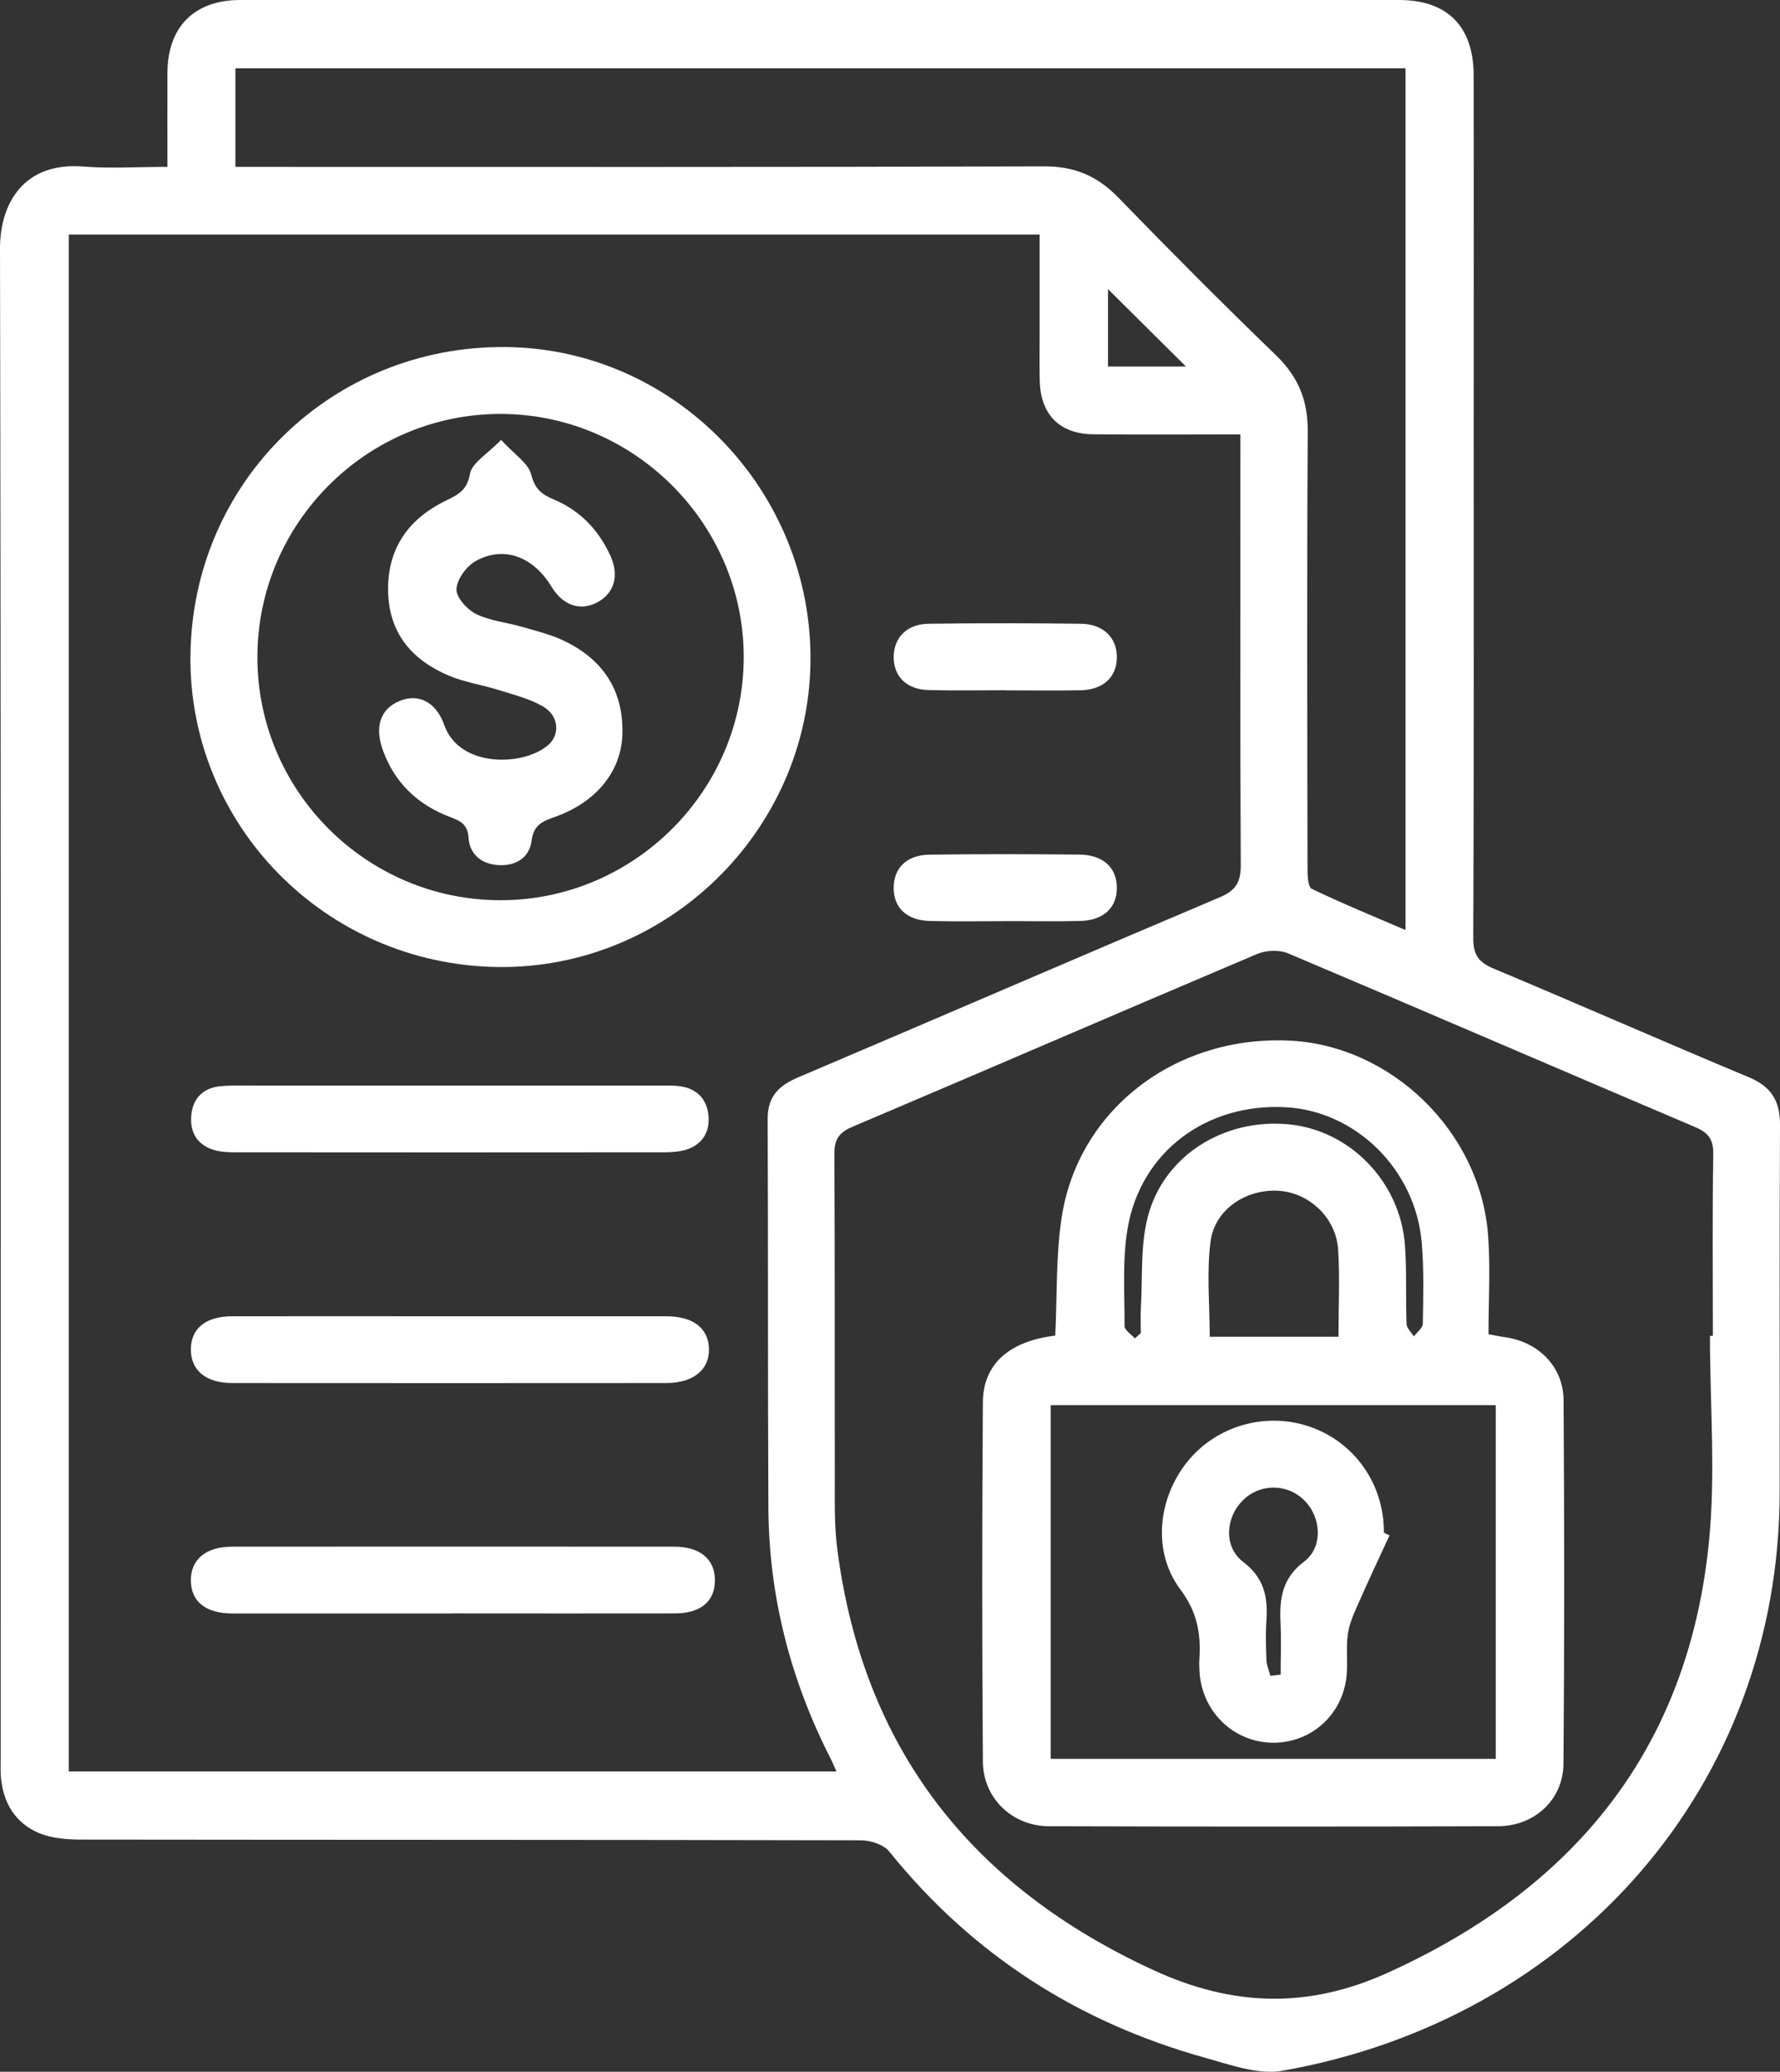
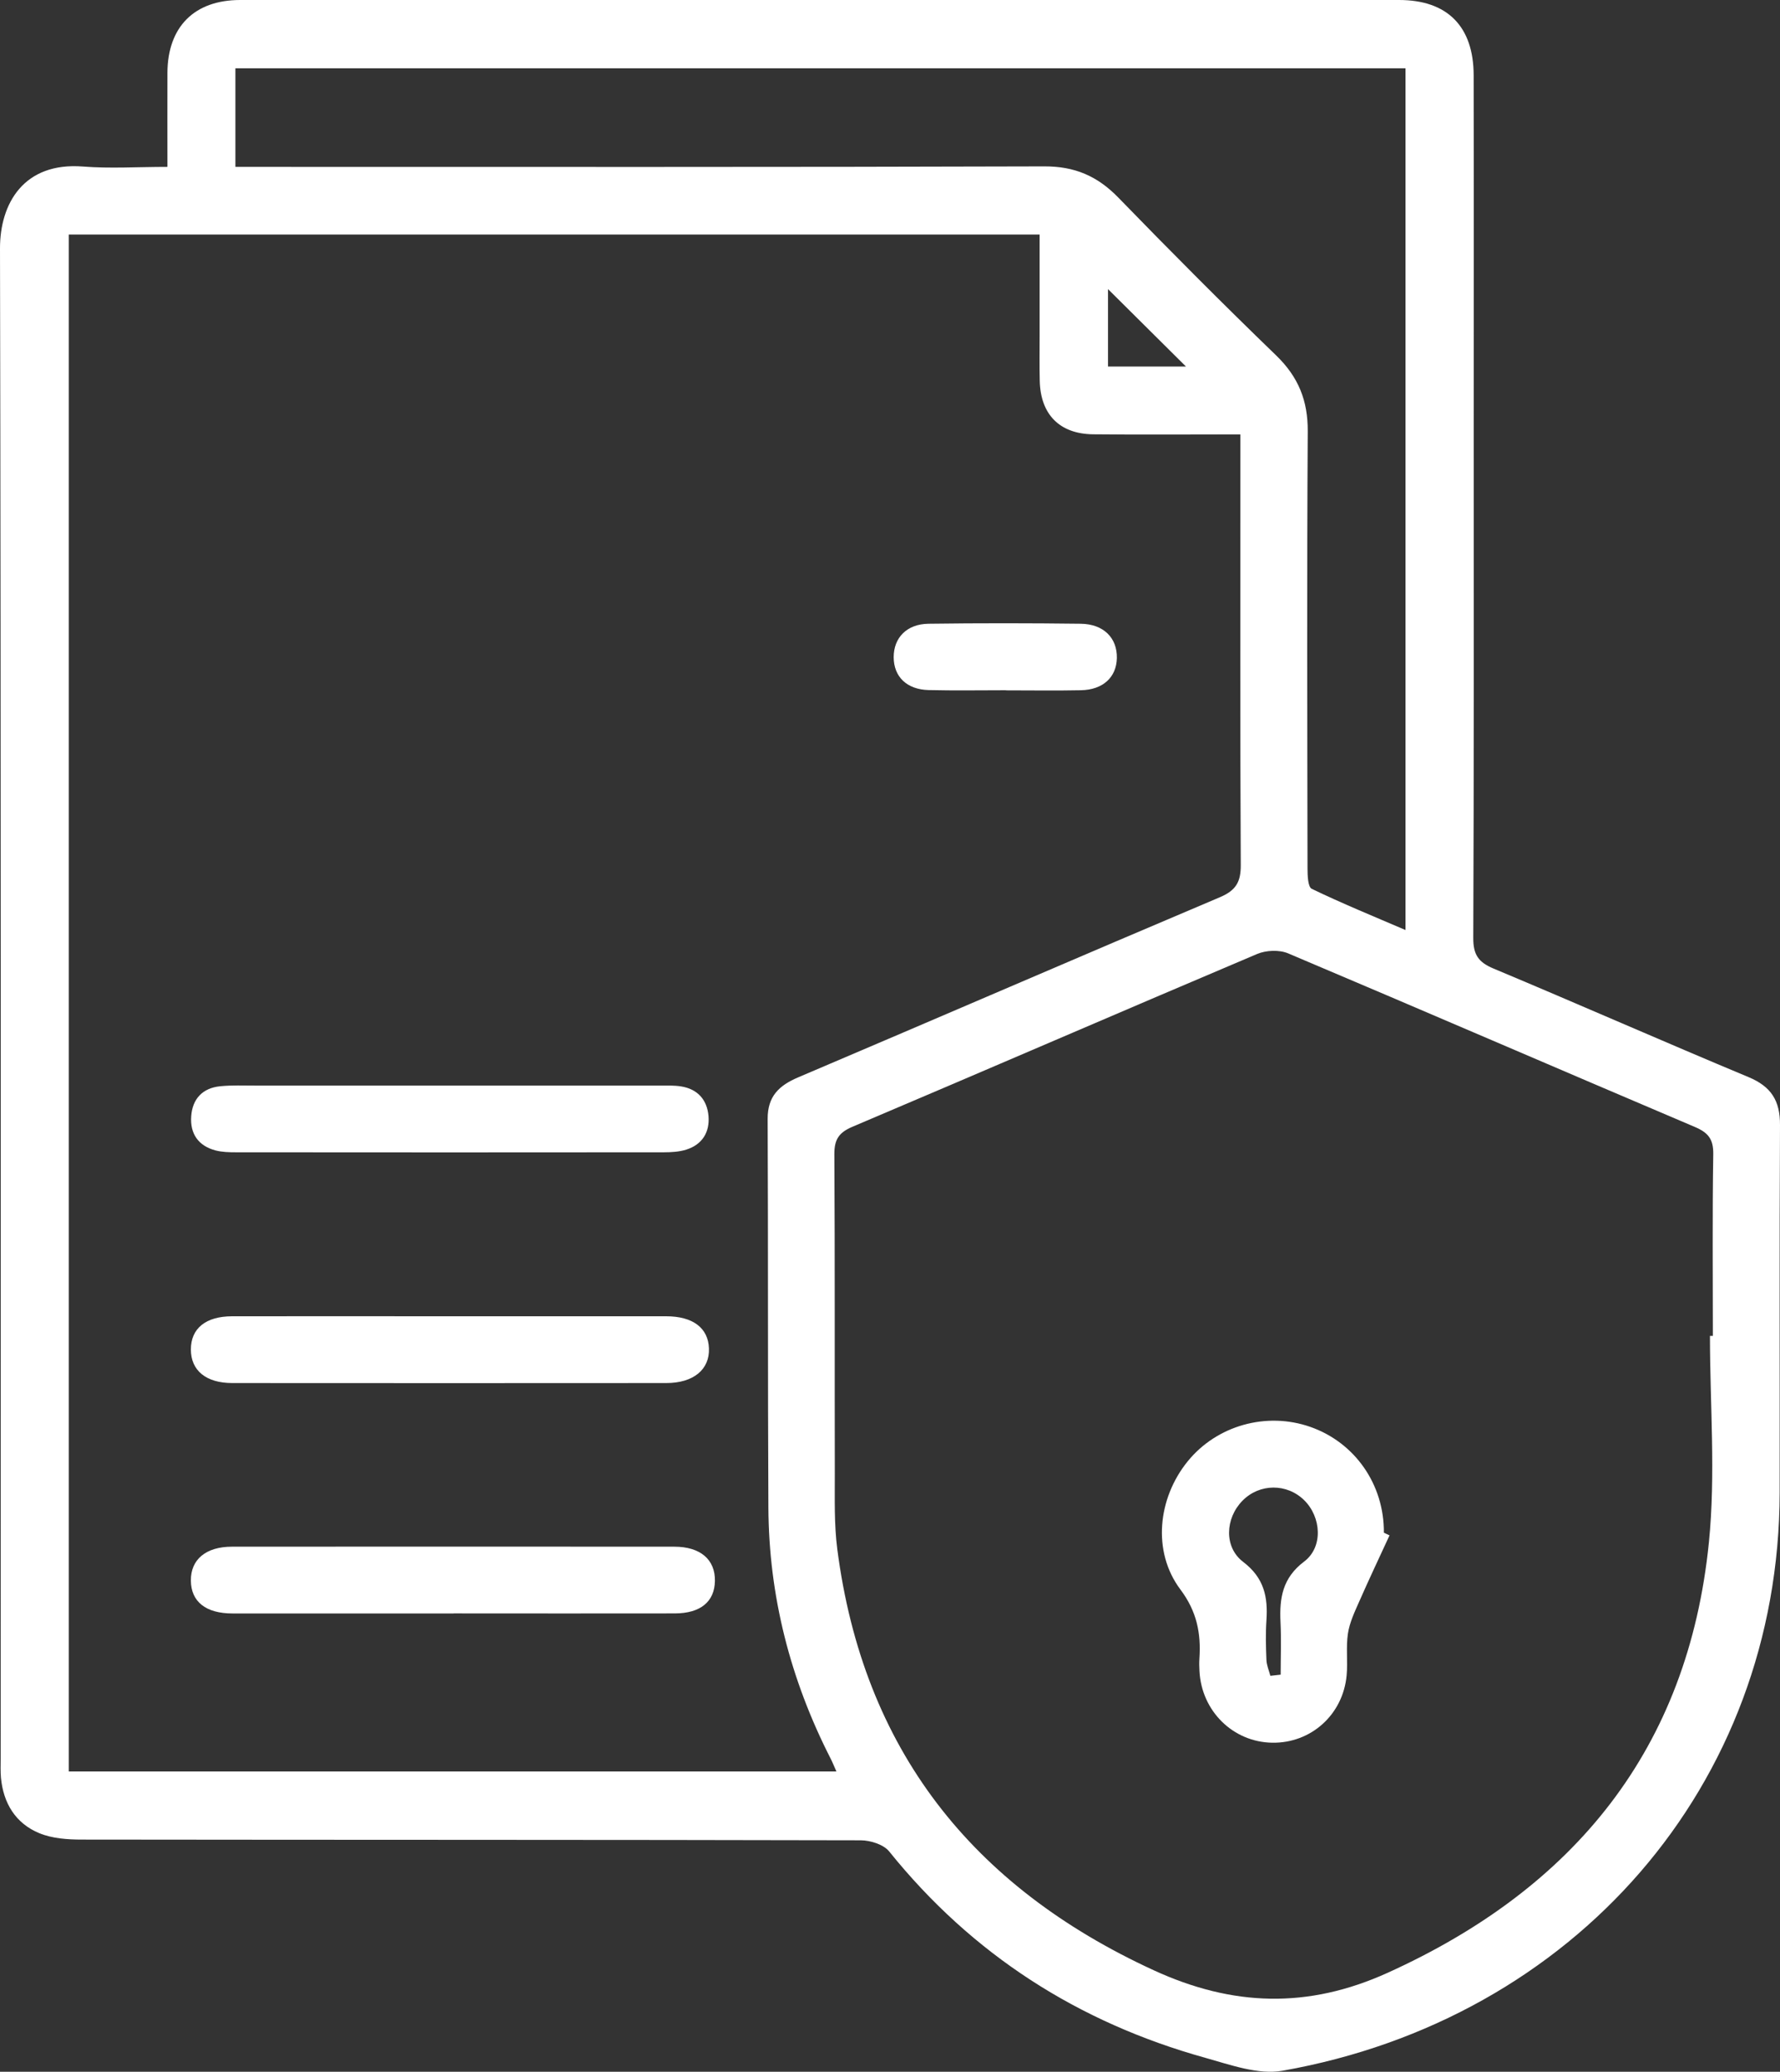
<svg xmlns="http://www.w3.org/2000/svg" viewBox="0 0 318.94 371.08" id="Layer_1" overflow="hidden">
  <rect x="0" y="0" width="318.94" height="371.08" fill="#333333" stroke="none" />
  <defs />
  <path d="M30 29.89C30 23.95 29.98 18.49 30 13.02 30.05 4.81 34.81 0.01 43.02 0 112.24 0 181.47 0 250.69 0 259.32 0 264.03 4.72 264.05 13.47 264.09 34.55 264.06 55.63 264.06 76.71 264.06 107.14 264.11 137.58 263.98 168.01 263.97 171 264.91 172.35 267.61 173.48 282.88 179.87 298.04 186.56 313.32 192.93 317.37 194.62 318.96 197.16 318.94 201.49 318.82 223.44 318.91 245.39 318.88 267.35 318.8 319.81 281.98 361.68 229.81 370.89 225.46 371.66 220.48 369.84 215.97 368.58 193.21 362.25 174.21 350.1 159.32 331.61 158.32 330.37 155.97 329.63 154.25 329.62 107.73 329.51 61.2 329.55 14.68 329.49 12.11 329.49 9.35 329.3 7.03 328.34 2.8 326.59 0.6 322.99 0.17 318.41 0.07 317.3 0.12 316.17 0.12 315.04 0.12 224.88 0.19 134.7 0 44.53-0.02 36.42 4.28 28.99 14.89 29.83 19.71 30.21 24.59 29.89 30 29.89ZM12.32 42.02 12.32 317.29 149.87 317.29C149.41 316.26 149.14 315.58 148.81 314.94 141.61 300.83 137.76 285.86 137.68 270.01 137.56 246.81 137.65 223.61 137.55 200.41 137.53 196.37 139.57 194.43 143.03 192.96 168.24 182.25 193.37 171.37 218.59 160.7 221.46 159.48 222.34 157.97 222.32 154.92 222.19 130.6 222.25 106.28 222.25 81.95 222.25 80.64 222.25 79.32 222.25 77.81 213.07 77.81 204.46 77.88 195.87 77.79 189.85 77.72 186.44 74.23 186.3 68.21 186.24 65.47 186.28 62.72 186.28 59.98 186.28 54.04 186.28 48.09 186.28 42.01L12.33 42.01ZM306.41 239.27C306.58 239.27 306.74 239.27 306.91 239.27 306.91 228.42 306.81 217.56 306.98 206.72 307.02 204.01 306.06 202.86 303.66 201.84 279.36 191.52 255.13 181.04 230.81 170.76 229.23 170.09 226.85 170.19 225.25 170.87 201.06 181.11 176.95 191.56 152.76 201.81 150.3 202.85 149.49 204.09 149.5 206.73 149.61 225.81 149.54 244.9 149.58 263.98 149.59 268.47 149.45 273 150.02 277.43 154.65 313.26 174.09 337.89 206.71 352.89 220.84 359.39 234.34 359.83 248.64 353.35 282.14 338.18 302.47 313.24 306.2 276.27 307.43 264.05 306.39 251.61 306.39 239.27ZM42.18 29.89 46.4 29.89C93.31 29.89 140.21 29.95 187.12 29.8 192.56 29.78 196.62 31.53 200.35 35.36 209.65 44.93 219.07 54.4 228.67 63.67 232.64 67.51 234.36 71.75 234.32 77.27 234.16 103.34 234.24 129.41 234.28 155.49 234.28 156.77 234.34 158.86 235.04 159.2 240.46 161.81 246.03 164.09 251.84 166.58L251.84 12.23 42.18 12.23 42.18 29.89ZM198.53 51.78 198.53 65.65 212.5 65.65C207.83 61.01 203.14 56.35 198.53 51.78Z" stroke-width="0" fill="#FFFFFF" />
-   <path d="M34.13 117.26C34.51 86.26 59.56 61.84 90.66 62.16 120.94 62.47 145.56 87.9 145.22 118.52 144.88 148.91 119.41 173.7 89.02 173.2 58.25 172.69 33.75 147.73 34.12 117.26ZM89.67 161.24C113.63 161.24 133.25 141.63 133.26 117.69 133.26 93.8 113.59 74.14 89.67 74.14 65.71 74.14 46.13 93.71 46.12 117.7 46.1 141.67 65.68 161.24 89.68 161.24Z" stroke-width="0" fill="#FFFFFF" />
  <path d="M81.3 288.99C68.09 288.99 54.88 289 41.66 288.99 36.86 288.99 34.23 286.87 34.2 283.09 34.17 279.33 36.88 277.03 41.56 277.03 67.98 277.01 94.41 277.01 120.83 277.03 125.52 277.03 128.17 279.36 128.1 283.18 128.03 286.88 125.51 288.97 120.93 288.98 107.72 289.01 94.51 288.98 81.29 288.98Z" stroke-width="0" fill="#FFFFFF" />
  <path d="M80.93 194.44C93.39 194.44 105.85 194.44 118.31 194.44 119.55 194.44 120.82 194.39 122.04 194.59 125.02 195.06 126.7 197.01 126.95 199.89 127.19 202.78 125.84 205 122.97 205.91 121.7 206.31 120.28 206.39 118.93 206.39 93.39 206.42 67.85 206.41 42.3 206.39 41.06 206.39 39.78 206.36 38.6 206.05 35.53 205.23 34.04 203.06 34.26 199.94 34.48 196.82 36.29 194.88 39.45 194.56 41.55 194.35 43.68 194.44 45.8 194.44 57.51 194.44 69.22 194.44 80.94 194.44Z" stroke-width="0" fill="#FFFFFF" />
  <path d="M80.48 235.76C93.44 235.76 106.4 235.76 119.36 235.76 124.15 235.76 126.9 237.85 127.03 241.51 127.17 245.3 124.25 247.72 119.38 247.72 93.46 247.74 67.54 247.74 41.62 247.72 36.91 247.72 34.21 245.47 34.2 241.72 34.2 237.94 36.85 235.77 41.59 235.76 54.55 235.74 67.51 235.76 80.47 235.76Z" stroke-width="0" fill="#FFFFFF" />
  <path d="M180.23 123.63C175.62 123.63 171.02 123.71 166.41 123.6 162.48 123.51 160.14 121.21 160.13 117.71 160.13 114.23 162.47 111.77 166.37 111.72 175.46 111.6 184.55 111.61 193.64 111.72 197.75 111.77 200.2 114.27 200.12 117.88 200.04 121.31 197.63 123.55 193.68 123.63 189.2 123.72 184.72 123.65 180.23 123.65Z" stroke-width="0" fill="#FFFFFF" />
-   <path d="M180.06 164.99C175.58 164.99 171.1 165.08 166.62 164.96 162.41 164.85 160.05 162.53 160.13 158.88 160.2 155.41 162.49 153.14 166.55 153.08 175.51 152.96 184.47 152.97 193.43 153.07 197.69 153.12 200.1 155.42 200.12 158.99 200.14 162.59 197.73 164.86 193.51 164.96 189.03 165.07 184.55 164.98 180.07 164.98Z" stroke-width="0" fill="#FFFFFF" />
-   <path d="M189.08 239.23C189.43 232 189.18 224.96 190.22 218.12 193.14 198.86 210.4 185.57 230.74 186.37 249.16 187.09 265.24 202.59 266.64 221.29 267.07 227.11 266.71 232.99 266.71 238.97 268.04 239.22 268.85 239.4 269.67 239.51 275.64 240.33 280.12 244.78 280.16 250.79 280.3 272.5 280.32 294.2 280.14 315.91 280.09 322.35 274.95 327.08 268.42 327.1 241.6 327.18 214.78 327.18 187.95 327.1 181.4 327.08 176.16 322.1 176.11 315.53 175.95 294.07 175.96 272.61 176.11 251.16 176.16 244.29 180.84 240.22 189.09 239.22ZM268.01 315.03 268.01 251.67 188.26 251.67 188.26 315.03 268.01 315.03ZM239.83 239.44C239.83 233.92 240.1 228.83 239.76 223.77 239.38 218.15 234.68 213.74 229.32 213.3 223.5 212.83 217.71 216.49 216.92 222.28 216.17 227.83 216.76 233.56 216.76 239.43L239.84 239.43ZM203.34 239.74C203.7 239.42 204.06 239.1 204.41 238.77 204.41 237.28 204.33 235.78 204.42 234.3 204.74 228.85 204.31 223.19 205.65 217.99 208.49 206.97 219.32 200.27 230.92 201.38 241.86 202.43 250.87 211.65 251.73 222.96 252.09 227.67 251.84 232.43 252.03 237.16 252.06 237.91 252.88 238.64 253.34 239.37 253.9 238.61 254.93 237.86 254.94 237.1 255.02 232.24 255.16 227.36 254.74 222.53 253.6 209.46 242.97 199.02 230.4 198.32 216.22 197.53 204.39 206.27 202.05 220.01 201.08 225.72 201.51 231.68 201.5 237.53 201.5 238.26 202.7 238.99 203.34 239.72Z" stroke-width="0" fill="#FFFFFF" />
-   <path d="M89.76 78.77C92.17 81.4 94.68 82.96 95.19 85.01 95.84 87.63 97.09 88.57 99.28 89.49 103.95 91.44 107.27 94.94 109.37 99.54 111 103.1 110.07 106.28 107 107.9 103.95 109.51 100.86 108.45 98.81 105.07 95.55 99.69 90.27 97.69 85.24 100.49 83.58 101.41 81.87 103.75 81.79 105.52 81.72 106.99 83.69 109.18 85.29 109.97 87.8 111.21 90.78 111.47 93.52 112.27 96.02 112.99 98.6 113.62 100.94 114.72 107.89 117.99 111.67 123.49 111.53 131.29 111.41 138.07 106.91 143.66 99.45 146.31 97.23 147.1 95.62 147.71 95.25 150.58 94.86 153.65 92.37 155.17 89.23 154.95 86.27 154.74 84.16 153.03 83.96 150.09 83.8 147.68 82.59 147.07 80.68 146.35 74.92 144.19 70.74 140.27 68.61 134.39 67.08 130.17 68.15 127.01 71.55 125.57 74.89 124.16 78.11 125.63 79.61 129.88 82.31 137.52 93.66 137.29 98.17 133.5 100.41 131.61 100.15 128.2 97.32 126.55 94.9 125.14 92.06 124.44 89.35 123.59 86.39 122.66 83.24 122.21 80.41 121.01 73.82 118.22 69.68 113.41 69.54 105.9 69.4 98.19 73.23 92.89 79.97 89.63 82.14 88.58 83.69 87.79 84.21 84.87 84.56 82.9 87.3 81.36 89.79 78.79Z" stroke-width="0" fill="#FFFFFF" />
  <path d="M248.98 274.99C247.15 278.97 245.27 282.92 243.51 286.93 242.7 288.76 241.81 290.65 241.52 292.6 241.15 295.04 241.52 297.59 241.29 300.06 240.65 307.1 234.92 312.24 227.98 312.14 220.94 312.04 215.29 306.48 214.92 299.31 214.88 298.56 214.86 297.81 214.91 297.07 215.21 292.55 214.47 288.65 211.5 284.69 206.43 277.93 207.43 268.37 212.81 261.74 218.03 255.31 226.92 252.82 234.78 255.57 242.8 258.38 248.03 265.91 247.96 274.53 248.3 274.69 248.64 274.84 248.98 275ZM227.62 300.16C228.24 300.09 228.86 300.02 229.47 299.95 229.47 296.81 229.59 293.66 229.44 290.52 229.24 286.24 229.78 282.63 233.68 279.69 237.12 277.1 236.75 271.72 233.69 268.71 230.58 265.65 225.67 265.69 222.62 268.8 219.54 271.94 219.26 277.1 222.76 279.76 226.49 282.6 227.21 286.03 226.92 290.22 226.76 292.58 226.82 294.96 226.92 297.32 226.96 298.27 227.37 299.21 227.62 300.15Z" stroke-width="0" fill="#FFFFFF" />
</svg>